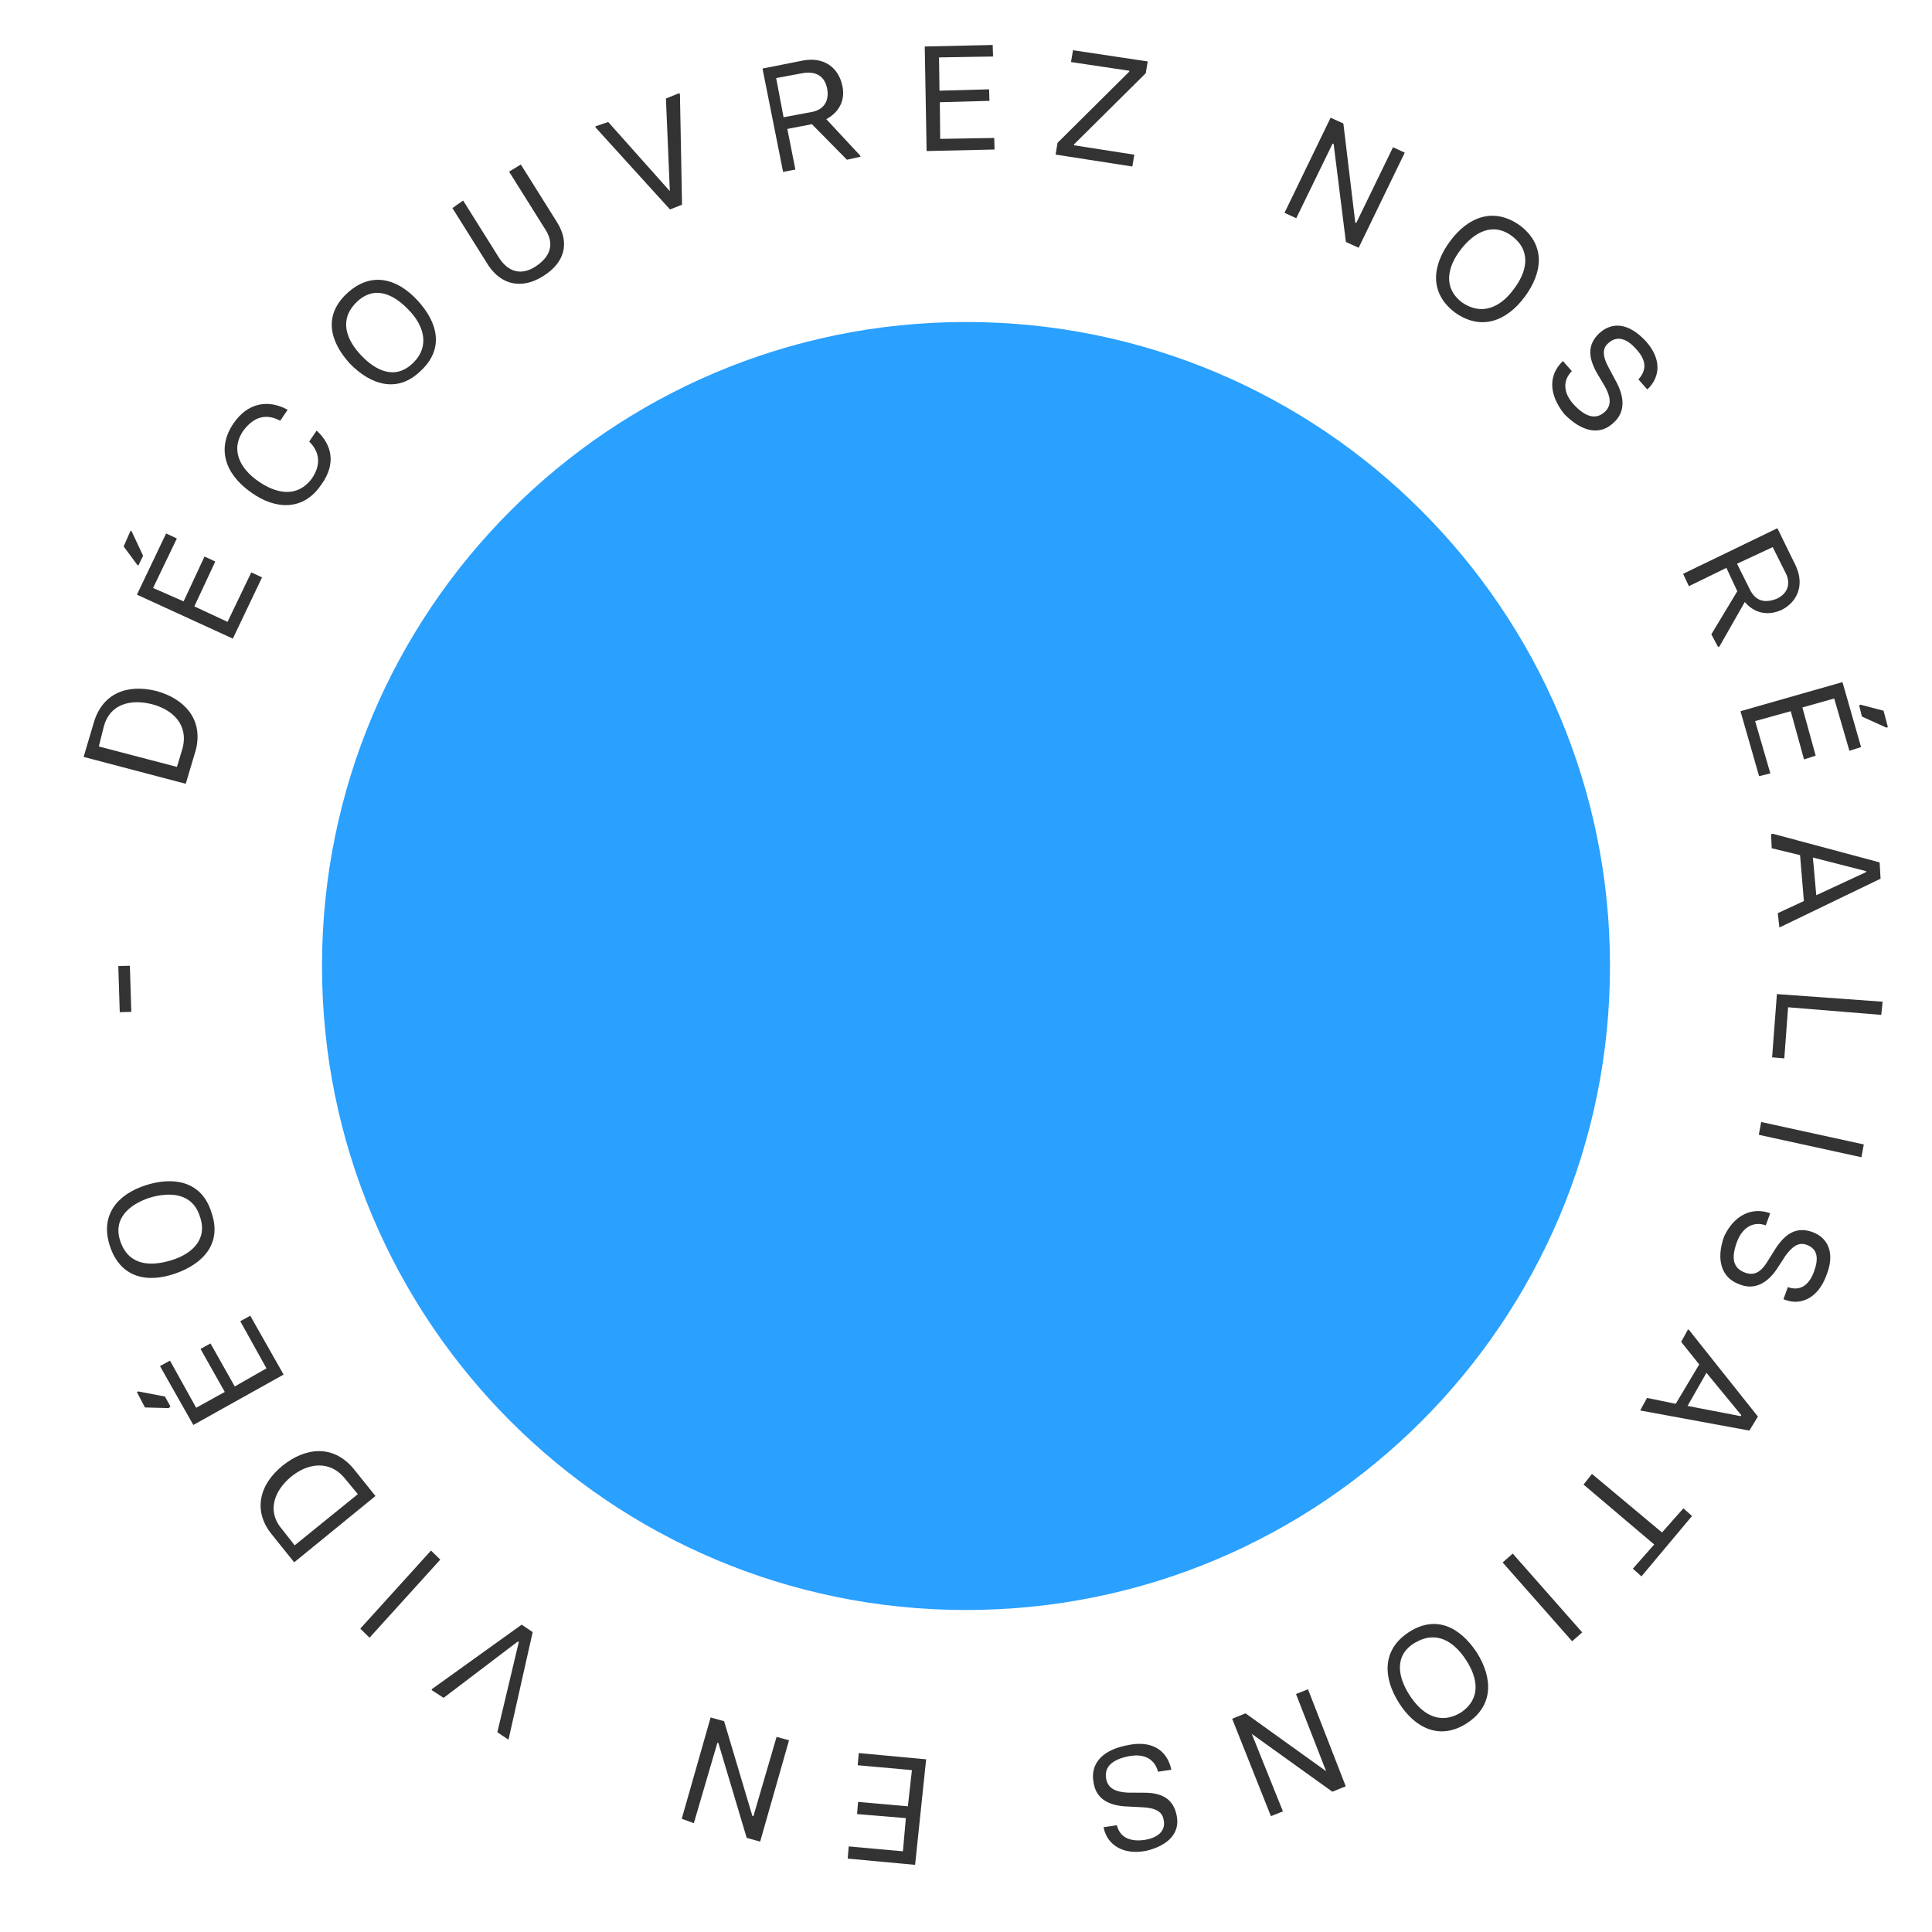
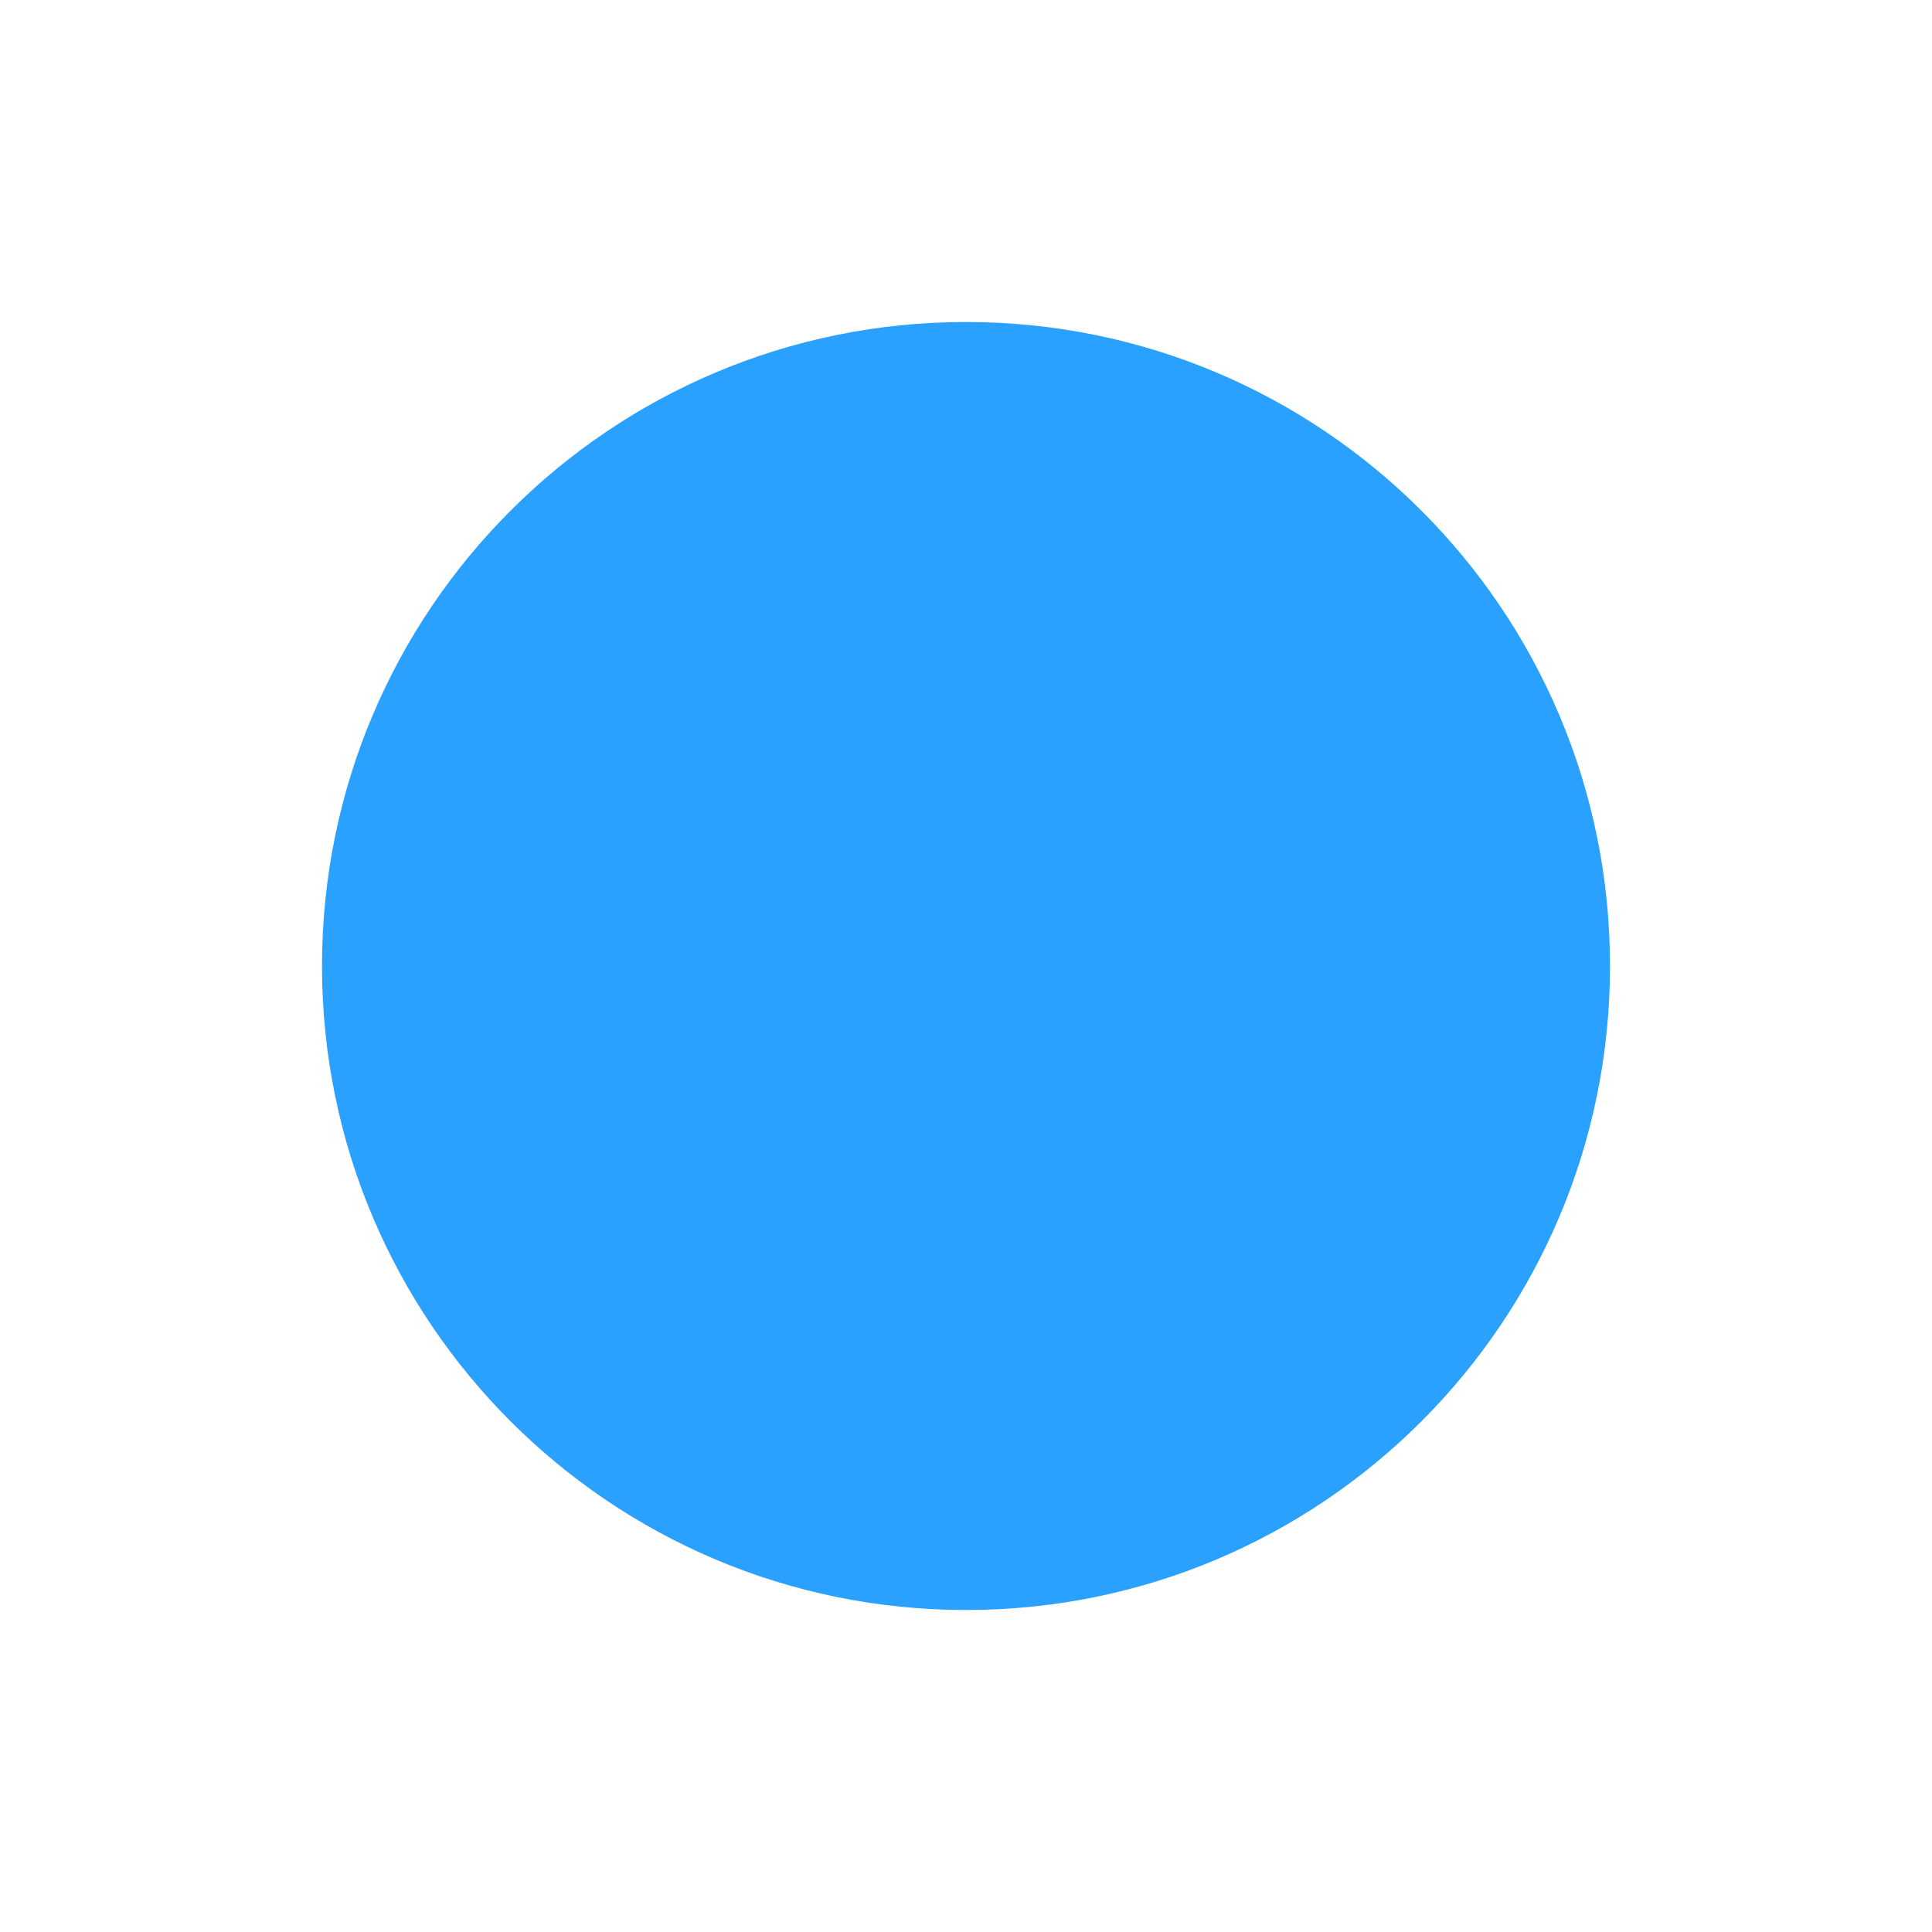
<svg xmlns="http://www.w3.org/2000/svg" width="180" height="180" viewBox="0 0 180 180">
  <g>
    <g />
    <g>
      <path fill="#2aa0ff" d="M90 150c33.137 0 60-26.863 60-60s-26.863-60-60-60-60 26.863-60 60 26.863 60 60 60z" />
    </g>
    <g>
-       <path fill="#333" d="M11.52 50.91l.642-1.46.094.034 1.076 2.293-.436.9-.094-.034zM9.67 67.696l-.461 1.85 7.277 1.905.521-1.723c.564-2.132-.818-3.591-2.857-4.12-1.945-.496-3.916-.045-4.48 2.088zm4.931-3.31c2.606.734 4.356 2.646 3.647 5.471l-.941 3.166L7.79 70.52l.94-3.166c.77-2.697 3.043-3.678 5.871-2.969zm-1.843-8.984l2.719-5.703 1 .469-2.215 4.612 2.845 1.246 1.949-4.178 1 .47-1.95 4.177 3.093 1.442 2.214-4.612 1 .47-2.72 5.703zm-1.736 34.606l1.077-.033.135 4.296-1.076.034zm10.746-50.58c1.35-1.953 3.256-2.217 5.032-1.253l-.692 1.024c-1.247-.666-2.392-.444-3.409.887-1.316 1.86-.257 3.627 1.357 4.746 1.614 1.119 3.562 1.614 4.972-.212.89-1.271.796-2.475-.22-3.482l.692-1.024c1.461 1.353 1.789 3.09.504 4.938l-.138.191c-1.582 2.296-4.145 2.32-6.502.613-2.452-1.742-3.177-4.132-1.596-6.427zm11.877-6.324c1.384 1.46 3.195 2.33 4.853.7 1.606-1.578.935-3.485-.312-4.813l-.122-.127c-1.384-1.46-3.195-2.33-4.853-.7-1.658 1.628-.95 3.48.434 4.94zm-1.297-5.788c2.24-2.055 4.657-1.389 6.562.684 1.904 2.072 2.502 4.52.263 6.574-2.145 2.088-4.623 1.294-6.562-.684-1.904-2.073-2.502-4.52-.263-6.574zM11.237 115.72c.794 2.198 2.784 2.283 4.698 1.705 1.914-.579 3.47-1.924 2.676-4.122-.7-2.164-2.785-2.283-4.699-1.705-1.82.613-3.47 1.924-2.675 4.122zM42.15 19.385l1-.7 3.365 5.366c.82 1.254 2.041 1.698 3.46.726 1.361-.933 1.62-2.07.914-3.27l-3.458-5.515 1.094-.665 3.365 5.366c1.212 1.928.75 3.778-1.31 5.048-1.93 1.21-3.818.844-5.065-.99zM13.596 110.42c2.58-.822 5.093-.358 6.028 2.315l.072.221c.999 2.808-.668 4.754-3.351 5.692-2.683.938-5.135.365-6.1-2.537-.964-2.902.703-4.847 3.351-5.691zm-.843 19.275l.129-.06 2.486.477.512.925-.162.153-2.213-.06zM55.455 11.778l1.213-.41 5.74 6.441-.365-8.63 1.247-.503.06.128.193 10.268-1.119.443-6.91-7.61zm-40.548 115.5l.93-.511 2.44 4.392 2.665-1.474-2.261-4.009.93-.511 2.261 4.008 2.954-1.687-2.44-4.393.93-.511 3.106 5.484-8.41 4.696zM72.313 7.276l.69 3.648 2.513-.468c1.238-.187 1.768-1.056 1.547-2.199-.222-1.142-1-1.636-2.238-1.45zM26.29 142.49l1.162 1.485 5.888-4.768-1.256-1.519c-1.409-1.681-3.442-1.358-4.964-.104-1.52 1.254-2.333 3.19-.83 4.906zM71.04 6.387l3.785-.75c1.94-.358 3.272.658 3.639 2.28.341 1.4-.291 2.553-1.48 3.184l3.135 3.372.06.129-1.273.28-3.263-3.312-2.29.443.751 3.782-1.145.221zM26.327 136.551c2.102-1.68 4.674-2.021 6.604.275l2.05 2.553-7.571 6.178-2.05-2.553c-1.777-2.135-1.297-4.618.967-6.453zm7.24 15.186l6.59-7.277.863.845-6.59 7.277zM86.155 4.333l6.331-.143.034 1.075-5.032.084.041 3.099 4.623-.127.033 1.076-4.622.126.033 3.414 5.033-.083.033 1.075-6.33.143zM40.247 157.364l8.357-5.998 1.025.692-2.232 9.927-.035.093-1.025-.691 2.002-8.416-.094-.035-6.913 5.248-1.12-.726zM99.97 4.68l6.963 1.044-.189 1.1-6.666 6.614-.034.094 5.639.881-.189 1.101-7.15-1.112.188-1.1 6.666-6.614.034-.094-5.45-.813zM66.208 160.01l1.254.35 2.635 8.828.094.034 2.161-7.4 1.16.316-2.69 9.44-1.255-.35-2.635-8.827-.094-.034-2.195 7.494-1.127-.41zm53.467-140.183l4.295-8.86 1.188.538 1.11 9.23.093.033 3.423-7.05 1.094.504-4.295 8.86-1.189-.538-1.143-9.135-.094-.034-3.388 6.956zM80.007 163.328l6.28.583-1.029 9.833-6.279-.583.094-1.135 5.05.454.274-3.09-4.545-.377.094-1.135 4.639.411.377-3.371-5.05-.454zm56.205-135.152c1.895 1.305 3.615.355 4.707-1.085l.104-.14c1.213-1.576 1.71-3.519-.118-4.926-1.828-1.406-3.597-.35-4.81 1.226-1.214 1.576-1.71 3.519.117 4.925zm-1.107-5.709c1.677-2.261 4.046-3.208 6.5-1.466 2.42 1.836 2.128 4.388.452 6.65-1.677 2.26-4.047 3.208-6.5 1.466-2.42-1.836-2.13-4.388-.452-6.65zm10.511 11.17l.828.939c-.845.862-.846 2.03.23 3.166 1.074 1.136 2.047 1.384 2.858.616.65-.614.513-1.408.001-2.339l-.725-1.22c-.845-1.477-.938-2.681.197-3.756 1.264-1.135 2.775-.904 4.31.718 1.442 1.588 1.459 3.295.161 4.524l-.827-.94c.686-.766.825-1.635-.105-2.703l-.134-.147c-.827-.94-1.766-1.28-2.577-.513-.578.49-.492 1.222-.053 2.082l.718 1.35c.904 1.604.93 2.996-.172 3.977-1.298 1.229-2.962.835-4.592-.82-1.527-1.939-1.415-3.706-.118-4.934zm-40.894 129.03l.233-.05c2.324-.536 3.784.42 4.177 2.264l-1.24.187c-.315-1.178-1.28-1.741-2.775-1.434-1.496.307-2.273.98-2.051 2.124.196.922.948 1.196 1.99 1.256l1.486.009c1.71-.017 2.768.581 3.075 2.075.367 1.622-.71 2.825-2.811 3.336-2.068.418-3.657-.479-3.99-2.194l1.24-.188c.255 1.05 1.127 1.58 2.588 1.367 1.182-.18 1.944-.802 1.789-1.771l-.029-.14c-.136-.795-.888-1.068-1.93-1.128l-1.359-.069c-1.817-.05-2.92-.718-3.197-2.058l-.032-.18c-.32-1.656.704-2.922 2.836-3.406zm10.076-2.535l1.247-.503 7.508 5.389-2.808-7.189 1.119-.443 3.517 9.041-1.247.503-7.509-5.389 2.903 7.223-1.12.444zM165.16 50.973l-3.325 1.551 1.167 2.337c.537 1.151 1.415 1.365 2.532.922.975-.455 1.33-1.327.87-2.323zm-8.349 2.489l8.784-4.249 1.708 3.492c.837 1.793.161 3.355-1.283 4.106-1.282.597-2.572.34-3.46-.727l-2.36 4.14-.127.06-.632-1.187 2.419-4.012-1.016-2.177-3.495 1.706zM131.34 157.96c1.093 1.675 2.707 2.794 4.732 1.616 1.966-1.307 1.607-3.246.514-4.921-1.093-1.675-2.707-2.795-4.732-1.617-2.026 1.179-1.608 3.247-.514 4.922zm-.093-5.887c2.513-1.64 4.76-.503 6.34 1.881 1.485 2.35 1.604 4.948-.909 6.588-2.512 1.64-4.852.468-6.338-1.882-1.486-2.35-1.605-4.947.907-6.587zm30.91-85.81l9.502-2.712 1.732 6.051-1.085.35-1.417-4.874-2.964.836 1.237 4.49-1.085.349-1.238-4.49-3.315.921 1.417 4.874-1.05.255zm11.056-.55l.129-.06 2.144.562.402 1.523-.128.06-2.29-1.04zm-33.215 79.858l.94-.826 6.474 7.34-.94.827zm28.905-65.676l.316 3.51 4.623-2.145.034-.094zm-3.895-2.163l.128-.06 9.987 2.675.085 1.519-9.297 4.486-.128.06-.154-1.332 2.436-1.134-.358-4.276-2.64-.64zm-17.473 60.58l.787-.99 6.525 5.456 1.992-2.253.803.718-4.71 5.623-.802-.717 1.99-2.253zm18.015-45.696l9.85.711-.128 1.228-8.68-.71-.352 4.76-1.136-.095zm-8.324 38.37l4.972.958.034-.094-3.245-3.949zm-4.409.409l.633-1.153 2.674.548 2.188-3.67-1.682-2.1.632-1.152.094.034 6.423 8.076-.795 1.306-10.073-1.855zm11.269-26.86l9.56 2.09-.223 1.192-9.56-2.09zm-3.455 10.662c.94-2 2.604-2.776 4.293-2.16l-.41 1.127c-1.126-.41-2.185.162-2.697 1.571-.547 1.504-.35 2.427.776 2.837.886.323 1.484-.124 1.994-.908l.849-1.355c.956-1.46 2.015-2.033 3.423-1.52 1.539.56 2.053 2.035 1.36 3.878l-.081.206c-.718 1.974-2.323 2.88-3.978 2.17l.41-1.128c1.032.376 1.929-.042 2.441-1.452.444-1.222.342-2.11-.69-2.487-.751-.273-1.332.154-1.955.991l-.726 1.12c-.95 1.489-2.165 2.1-3.474 1.614l-.171-.07c-1.596-.581-2.15-2.273-1.364-4.434z" />
-     </g>
+       </g>
  </g>
</svg>